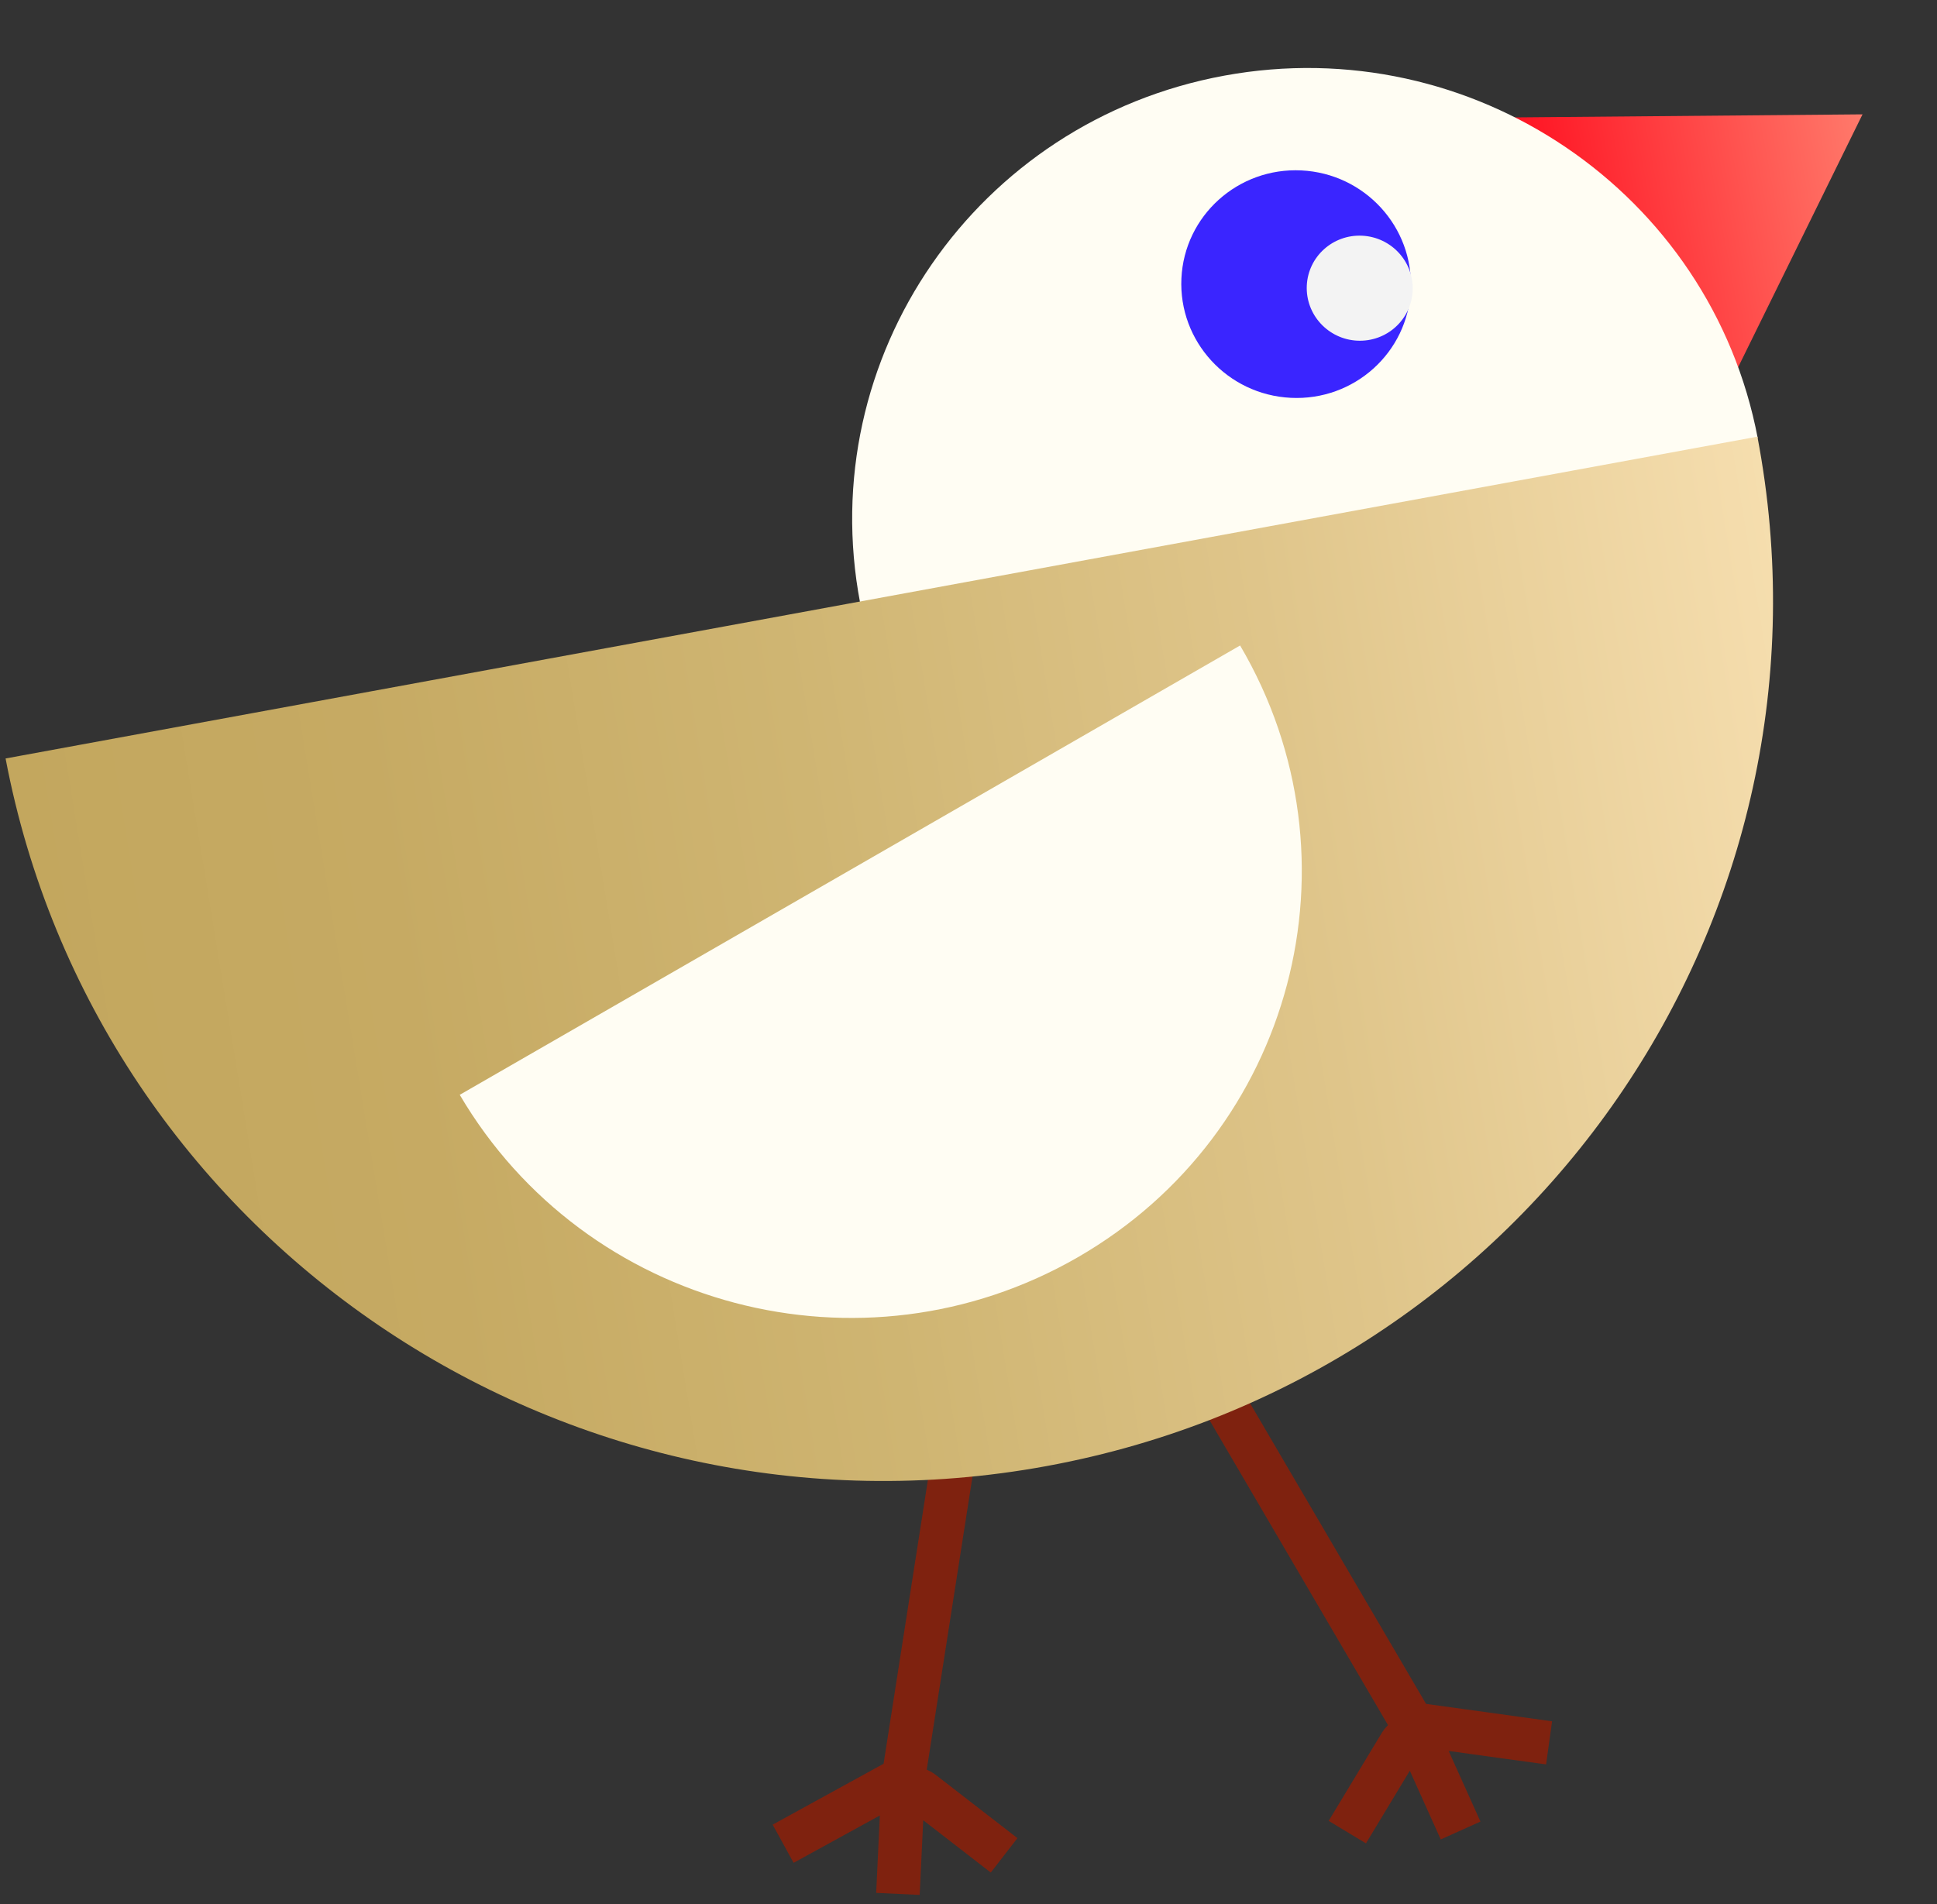
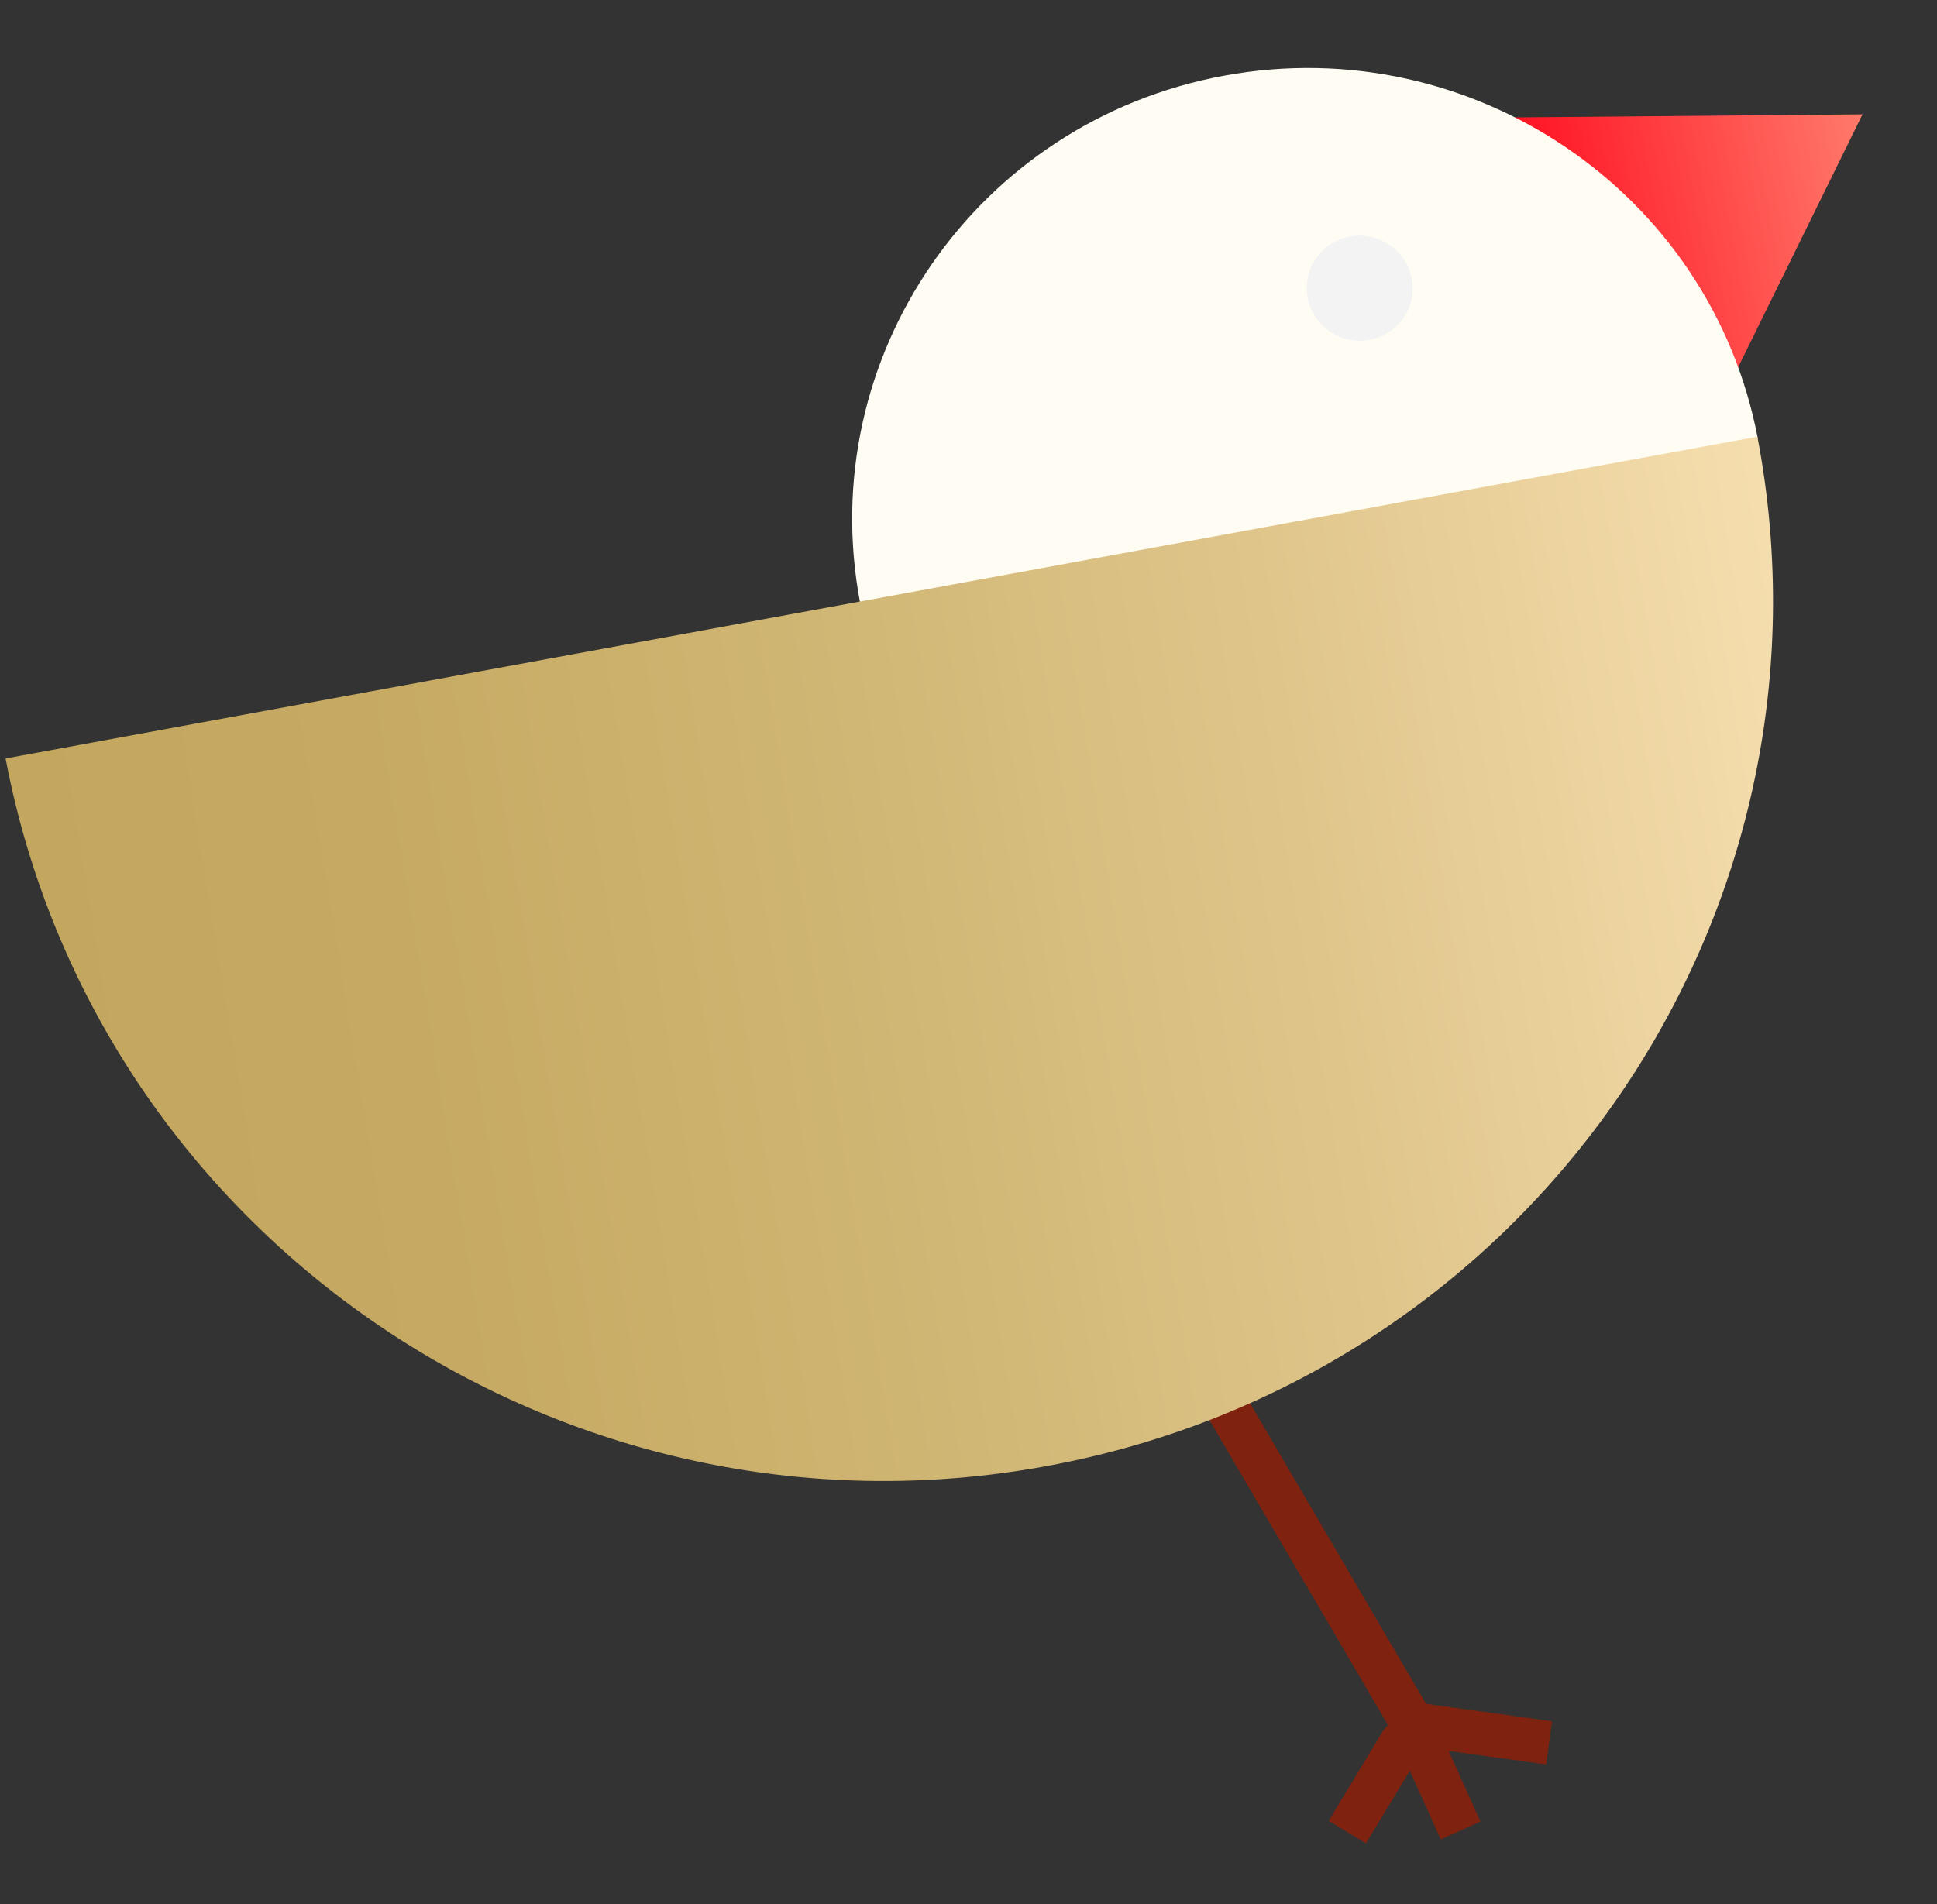
<svg xmlns="http://www.w3.org/2000/svg" width="60" height="59" viewBox="0 0 60 59" fill="none">
  <rect x="0" y="0" width="60" height="59" fill="#333333" stroke="none" />
-   <path d="M30.095 41.56L27.985 55.078L24.258 57.125M31.103 57.484L28.558 55.514C28.503 55.472 28.439 55.445 28.371 55.437C28.303 55.429 28.235 55.44 28.173 55.468C28.11 55.496 28.057 55.541 28.018 55.597C27.979 55.654 27.956 55.719 27.951 55.788L27.814 58.679" stroke="#7F220F" stroke-width="1.349" stroke-miterlimit="10" />
  <path d="M36.818 41.56L43.756 53.415L47.984 53.999M41.734 56.765L43.386 54.028C43.422 53.969 43.473 53.922 43.533 53.89C43.594 53.859 43.662 53.844 43.731 53.849C43.799 53.853 43.865 53.876 43.921 53.915C43.978 53.953 44.023 54.007 44.052 54.069L45.243 56.715" stroke="#7F220F" stroke-width="1.349" stroke-miterlimit="10" />
  <path d="M51.911 15.3L46.664 3.64L57.693 3.543L51.911 15.3Z" fill="url(#paint0_linear_313_17932)" />
  <path d="M26.644 18.684C25.196 11.071 30.245 3.755 37.922 2.344C45.599 0.933 52.999 5.961 54.447 13.575" fill="#FFFDF3" />
  <path d="M54.437 13.529C57.265 28.388 47.408 42.668 32.423 45.423C17.439 48.177 2.996 38.364 0.173 23.5" fill="url(#paint1_linear_313_17932)" />
-   <path d="M38.413 19.999C42.31 26.625 40.058 35.112 33.379 38.958C26.699 42.804 18.137 40.548 14.241 33.921" fill="#FFFDF3" />
-   <path d="M43.7 8.979C43.791 7.034 42.275 5.377 40.313 5.28C38.351 5.183 36.686 6.681 36.595 8.627C36.504 10.573 38.02 12.229 39.982 12.326C41.944 12.424 43.609 10.925 43.7 8.979Z" fill="#3A25FF" />
  <path d="M43.758 9.01C43.801 8.112 43.1 7.348 42.195 7.303C41.289 7.258 40.521 7.949 40.479 8.847C40.437 9.745 41.137 10.51 42.042 10.555C42.948 10.599 43.716 9.908 43.758 9.01Z" fill="#F3F3F3" />
  <defs>
    <linearGradient id="paint0_linear_313_17932" x1="47.813" y1="9.752" x2="58.487" y2="7.757" gradientUnits="userSpaceOnUse">
      <stop stop-color="#FF1121" />
      <stop offset="1" stop-color="#FF7A6B" />
    </linearGradient>
    <linearGradient id="paint1_linear_313_17932" x1="2.251" y1="36.22" x2="56.702" y2="27.305" gradientUnits="userSpaceOnUse">
      <stop stop-color="#C3A75E" />
      <stop offset="0.2" stop-color="#C6AA63" />
      <stop offset="0.44" stop-color="#CFB572" />
      <stop offset="0.71" stop-color="#DFC58A" />
      <stop offset="0.98" stop-color="#F4DCAC" />
      <stop offset="1" stop-color="#F5DEAE" />
    </linearGradient>
  </defs>
</svg>